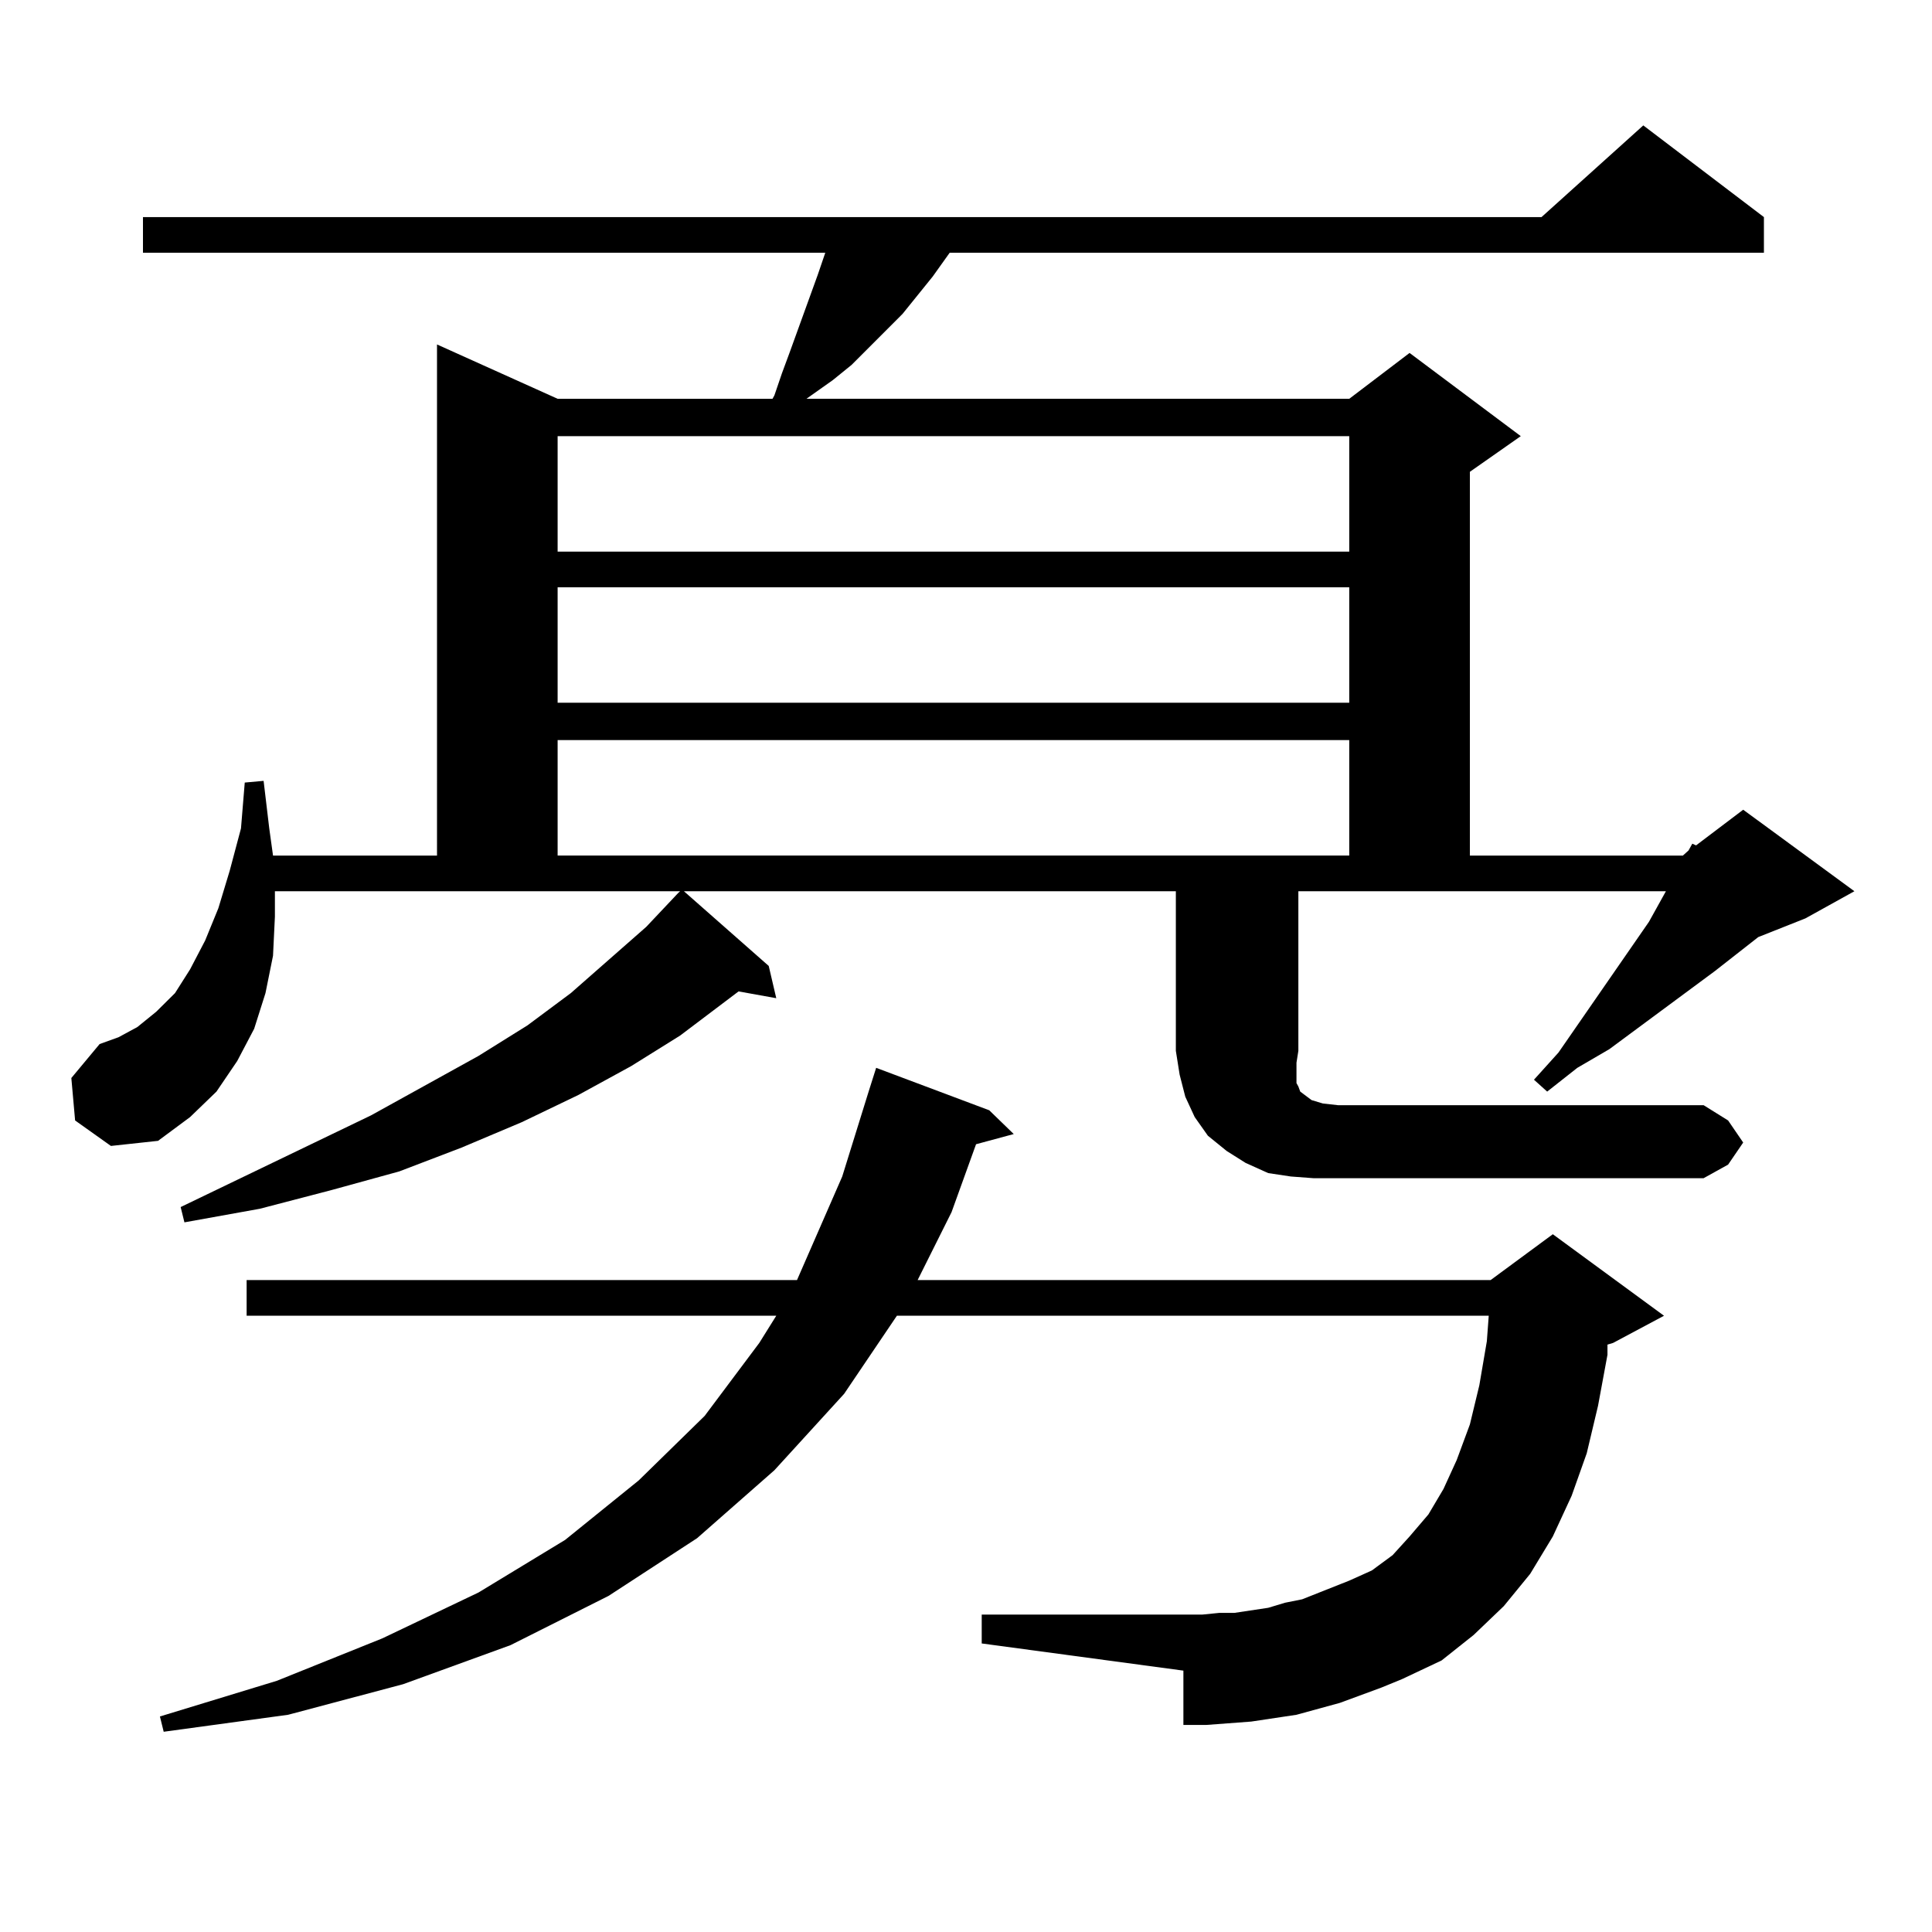
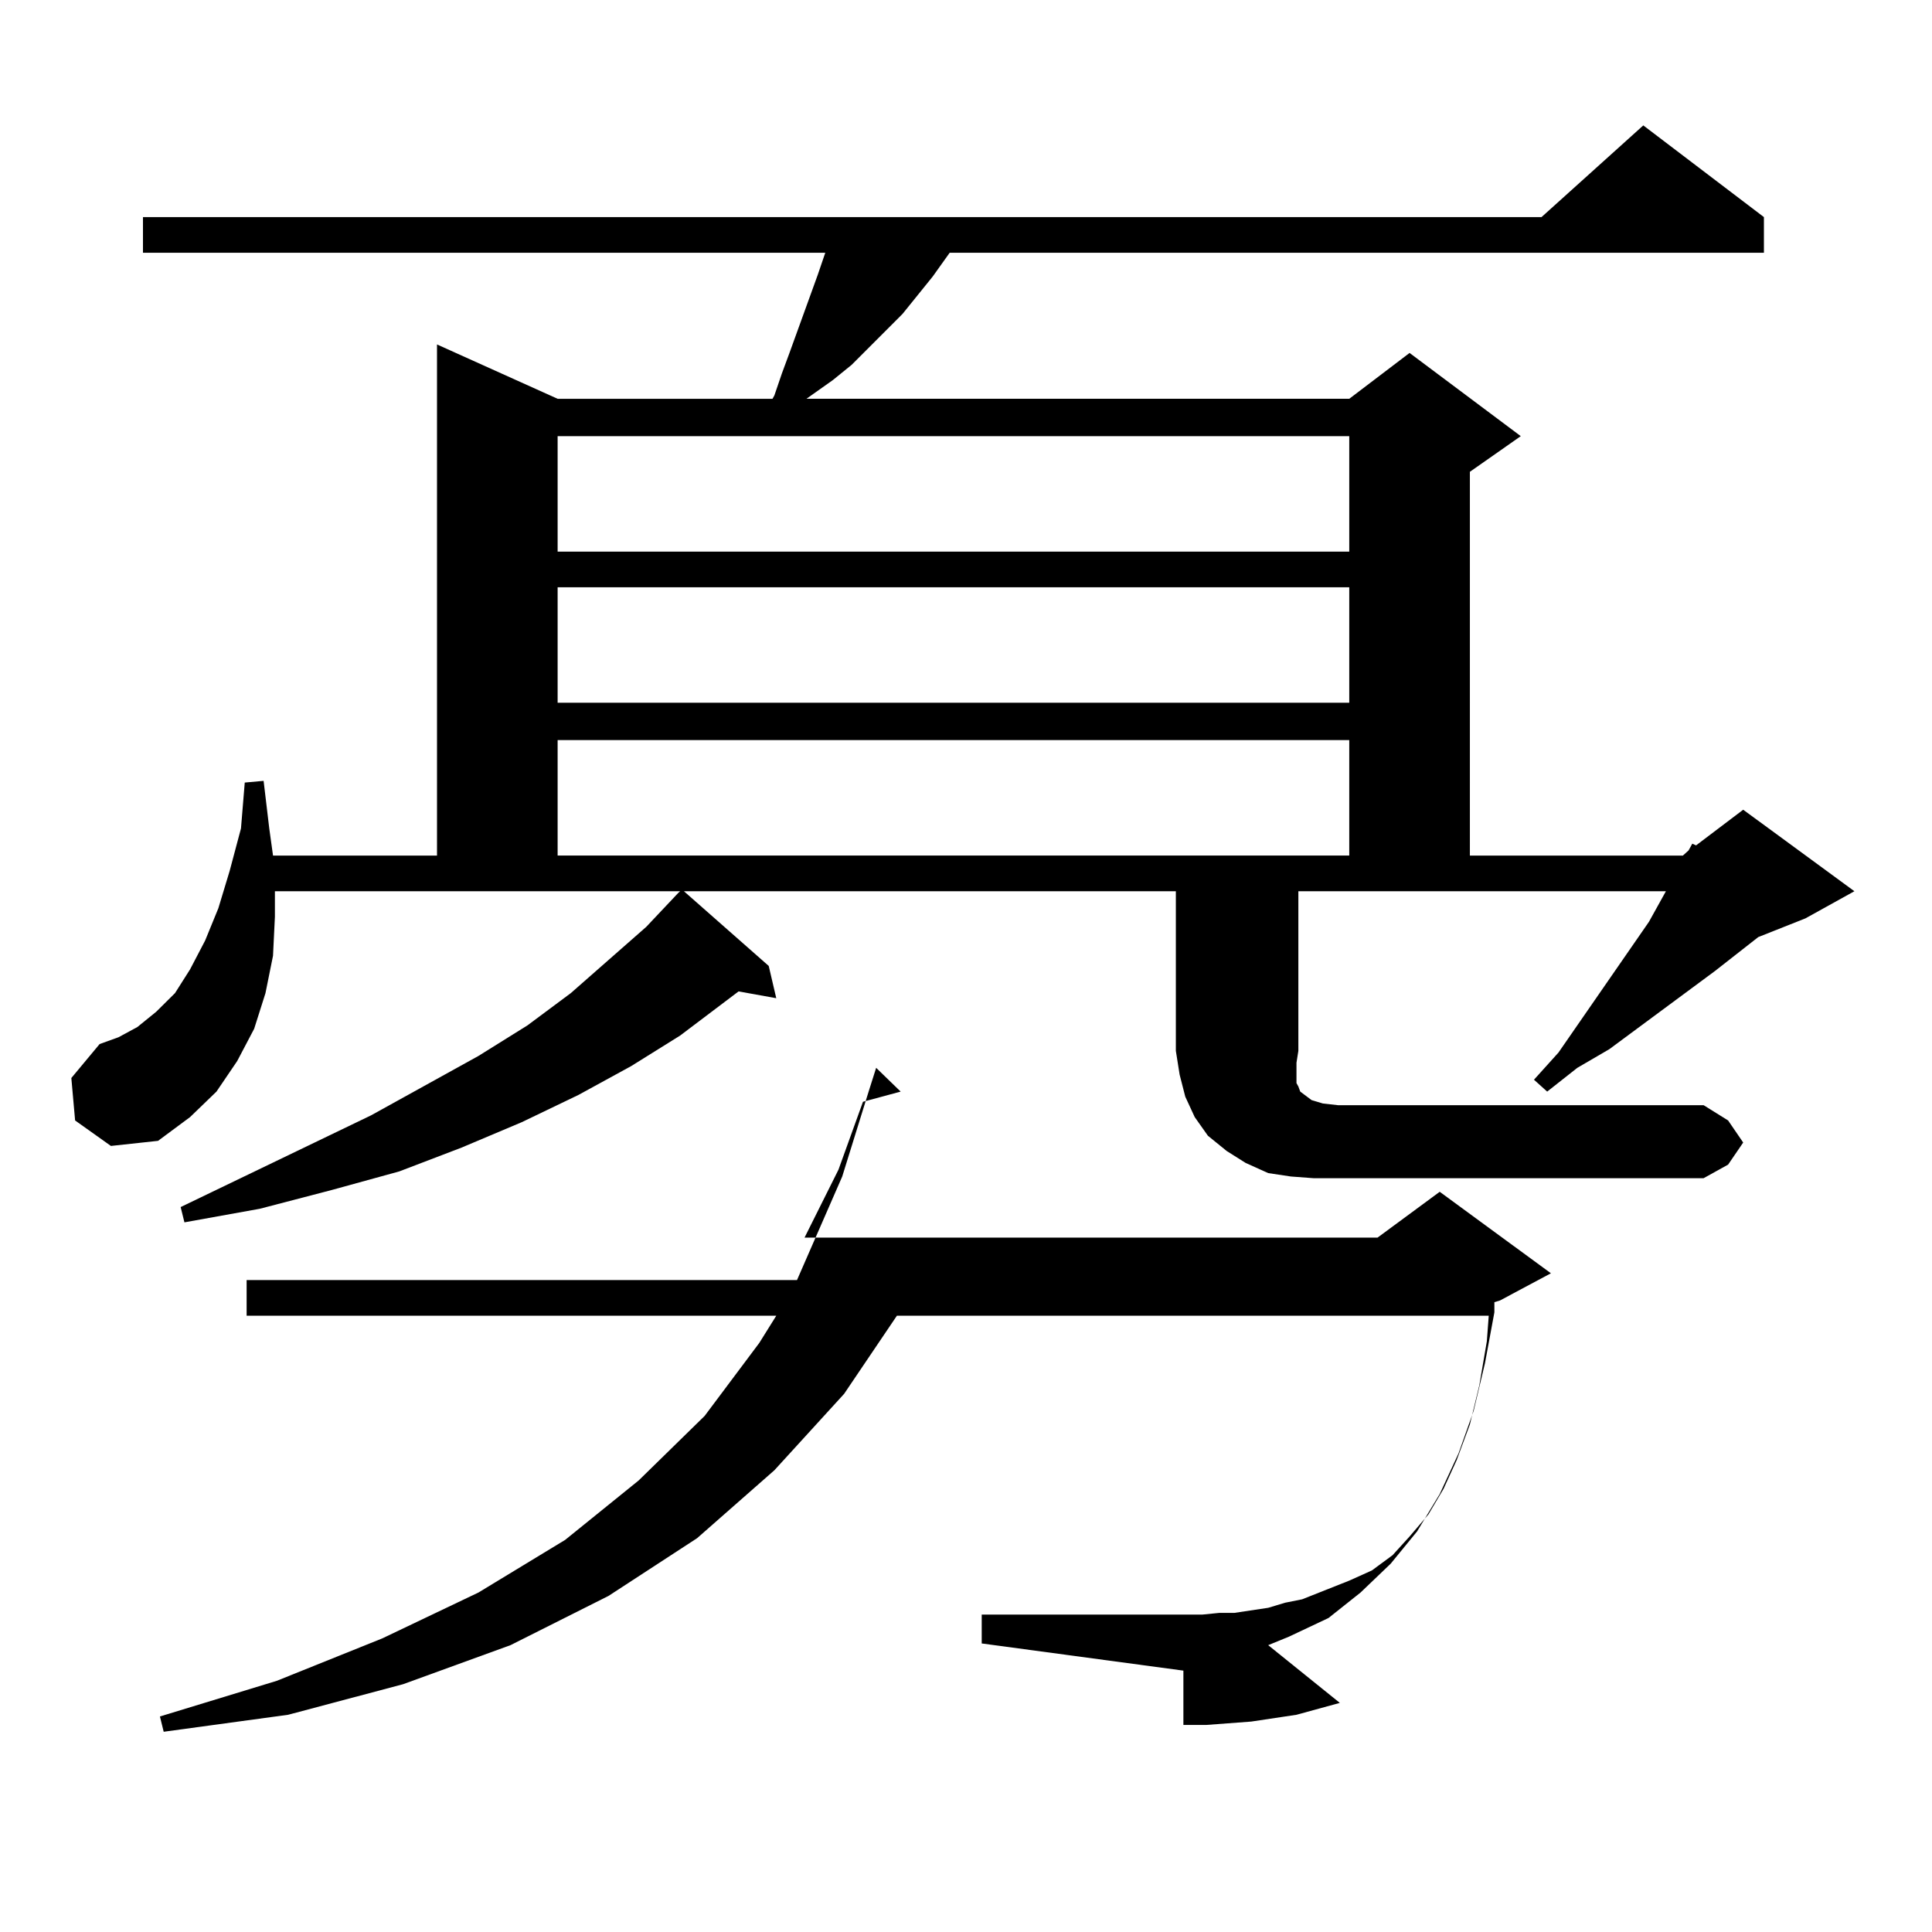
<svg xmlns="http://www.w3.org/2000/svg" version="1.1" id="图层_1" x="0px" y="0px" width="1000px" height="1000px" viewBox="0 0 1000 1000" enable-background="new 0 0 1000 1000" xml:space="preserve">
-   <path d="M902.271,591.375l-7.805,11.426l-12.683,7.031H679.837l-11.707-0.879l-11.707-1.758l-11.707-5.273l-9.756-6.152l-9.756-7.91  l-6.829-9.668l-4.878-10.547l-2.927-11.426l-1.951-12.305v-82.617H353.991l43.901,38.672l3.902,16.699l-19.512-3.516l-30.243,22.852  l-25.365,15.82l-27.316,14.941l-29.268,14.063l-31.219,13.184l-32.194,12.305l-35.121,9.668l-37.072,9.668l-39.023,7.031  l-1.951-7.91l98.534-47.461l55.608-30.762l25.365-15.82l22.438-16.699l39.023-34.277l16.585-17.578l0.976-0.879H142.289v13.184  l-0.976,20.215l-3.902,19.336l-5.854,18.457l-8.78,16.699l-10.731,15.82l-13.658,13.184l-16.585,12.305l-24.39,2.637l-18.536-13.184  l-1.951-21.973l14.634-17.578l9.756-3.516l9.756-5.273l9.756-7.91l9.756-9.668l7.805-12.305l7.805-14.941l6.829-16.699l5.854-19.336  l5.854-21.973l1.951-23.73l9.756-0.879l2.927,24.609l1.951,14.063h84.876V178.289l62.438,28.125h111.217l0.976-1.758l3.902-11.426  l3.902-10.547l14.634-40.43l3.902-11.426H73.998v-18.457h723.885l52.682-47.461l62.438,47.461v18.457H491.549l-8.78,12.305  l-15.609,19.336l-26.341,26.367l-9.756,7.91l-13.658,9.668h280.969l31.219-23.73l57.56,43.066l-26.341,18.457V442.84h110.241  l2.927-2.637l1.951-3.516l1.951,0.879l24.39-18.457l57.56,42.188l-25.365,14.063l-24.39,9.668l-22.438,17.578l-54.633,40.43  l-16.585,9.668l-15.609,12.305l-6.829-6.152l12.683-14.063l46.828-67.676l8.78-15.82H672.032v82.617l-0.976,6.152v7.91v2.637  l0.976,1.758l0.976,2.637l5.854,4.395l5.854,1.758l7.805,0.879h189.264l12.683,7.91L902.271,591.375z M693.495,881.414  l-22.438,6.152l-23.414,3.516l-23.414,1.758h-11.707v-28.125l-104.388-14.063v-14.941h114.144l8.78-0.879h7.805l17.561-2.637  l8.78-2.637l8.78-1.758l24.39-9.668l11.707-5.273l10.731-7.91l8.78-9.668l9.756-11.426l7.805-13.184l6.829-14.941l6.829-18.457  l4.878-20.215l3.902-22.852l0.976-13.184H464.232l-27.316,40.43l-36.097,39.551L360.82,796.16l-45.853,29.883l-50.73,25.488  l-55.608,20.215l-59.511,15.82l-64.389,8.789l-1.951-7.91l60.486-18.457l54.633-21.973l49.755-23.73l44.877-27.246l38.048-30.762  l34.146-33.398l28.292-37.793l8.78-14.063h-274.14v-18.457h284.871l23.414-53.613l13.658-43.945l3.902-12.305l58.535,21.973  l12.683,12.305l-19.512,5.273l-12.683,35.156l-17.561,35.156h296.578l32.194-23.73l57.56,42.188l-26.341,14.063l-2.927,0.879v5.273  l-4.878,26.367l-5.854,24.609l-7.805,21.973l-9.756,21.094l-11.707,19.336l-13.658,16.699l-15.609,14.941l-16.585,13.184  l-20.487,9.668l-10.731,4.395L693.495,881.414z M288.627,225.75v59.766h409.746V225.75H288.627z M288.627,303.973v59.766h409.746  v-59.766H288.627z M288.627,383.074v59.766h409.746v-59.766H288.627z" />
+   <path d="M902.271,591.375l-7.805,11.426l-12.683,7.031H679.837l-11.707-0.879l-11.707-1.758l-11.707-5.273l-9.756-6.152l-9.756-7.91  l-6.829-9.668l-4.878-10.547l-2.927-11.426l-1.951-12.305v-82.617H353.991l43.901,38.672l3.902,16.699l-19.512-3.516l-30.243,22.852  l-25.365,15.82l-27.316,14.941l-29.268,14.063l-31.219,13.184l-32.194,12.305l-35.121,9.668l-37.072,9.668l-39.023,7.031  l-1.951-7.91l98.534-47.461l55.608-30.762l25.365-15.82l22.438-16.699l39.023-34.277l16.585-17.578l0.976-0.879H142.289v13.184  l-0.976,20.215l-3.902,19.336l-5.854,18.457l-8.78,16.699l-10.731,15.82l-13.658,13.184l-16.585,12.305l-24.39,2.637l-18.536-13.184  l-1.951-21.973l14.634-17.578l9.756-3.516l9.756-5.273l9.756-7.91l9.756-9.668l7.805-12.305l7.805-14.941l6.829-16.699l5.854-19.336  l5.854-21.973l1.951-23.73l9.756-0.879l2.927,24.609l1.951,14.063h84.876V178.289l62.438,28.125h111.217l0.976-1.758l3.902-11.426  l3.902-10.547l14.634-40.43l3.902-11.426H73.998v-18.457h723.885l52.682-47.461l62.438,47.461v18.457H491.549l-8.78,12.305  l-15.609,19.336l-26.341,26.367l-9.756,7.91l-13.658,9.668h280.969l31.219-23.73l57.56,43.066l-26.341,18.457V442.84h110.241  l2.927-2.637l1.951-3.516l1.951,0.879l24.39-18.457l57.56,42.188l-25.365,14.063l-24.39,9.668l-22.438,17.578l-54.633,40.43  l-16.585,9.668l-15.609,12.305l-6.829-6.152l12.683-14.063l46.828-67.676l8.78-15.82H672.032v82.617l-0.976,6.152v7.91v2.637  l0.976,1.758l0.976,2.637l5.854,4.395l5.854,1.758l7.805,0.879h189.264l12.683,7.91L902.271,591.375z M693.495,881.414  l-22.438,6.152l-23.414,3.516l-23.414,1.758h-11.707v-28.125l-104.388-14.063v-14.941h114.144l8.78-0.879h7.805l17.561-2.637  l8.78-2.637l8.78-1.758l24.39-9.668l11.707-5.273l10.731-7.91l8.78-9.668l9.756-11.426l7.805-13.184l6.829-14.941l6.829-18.457  l4.878-20.215l3.902-22.852l0.976-13.184H464.232l-27.316,40.43l-36.097,39.551L360.82,796.16l-45.853,29.883l-50.73,25.488  l-55.608,20.215l-59.511,15.82l-64.389,8.789l-1.951-7.91l60.486-18.457l54.633-21.973l49.755-23.73l44.877-27.246l38.048-30.762  l34.146-33.398l28.292-37.793l8.78-14.063h-274.14v-18.457h284.871l23.414-53.613l13.658-43.945l3.902-12.305l12.683,12.305l-19.512,5.273l-12.683,35.156l-17.561,35.156h296.578l32.194-23.73l57.56,42.188l-26.341,14.063l-2.927,0.879v5.273  l-4.878,26.367l-5.854,24.609l-7.805,21.973l-9.756,21.094l-11.707,19.336l-13.658,16.699l-15.609,14.941l-16.585,13.184  l-20.487,9.668l-10.731,4.395L693.495,881.414z M288.627,225.75v59.766h409.746V225.75H288.627z M288.627,303.973v59.766h409.746  v-59.766H288.627z M288.627,383.074v59.766h409.746v-59.766H288.627z" />
</svg>